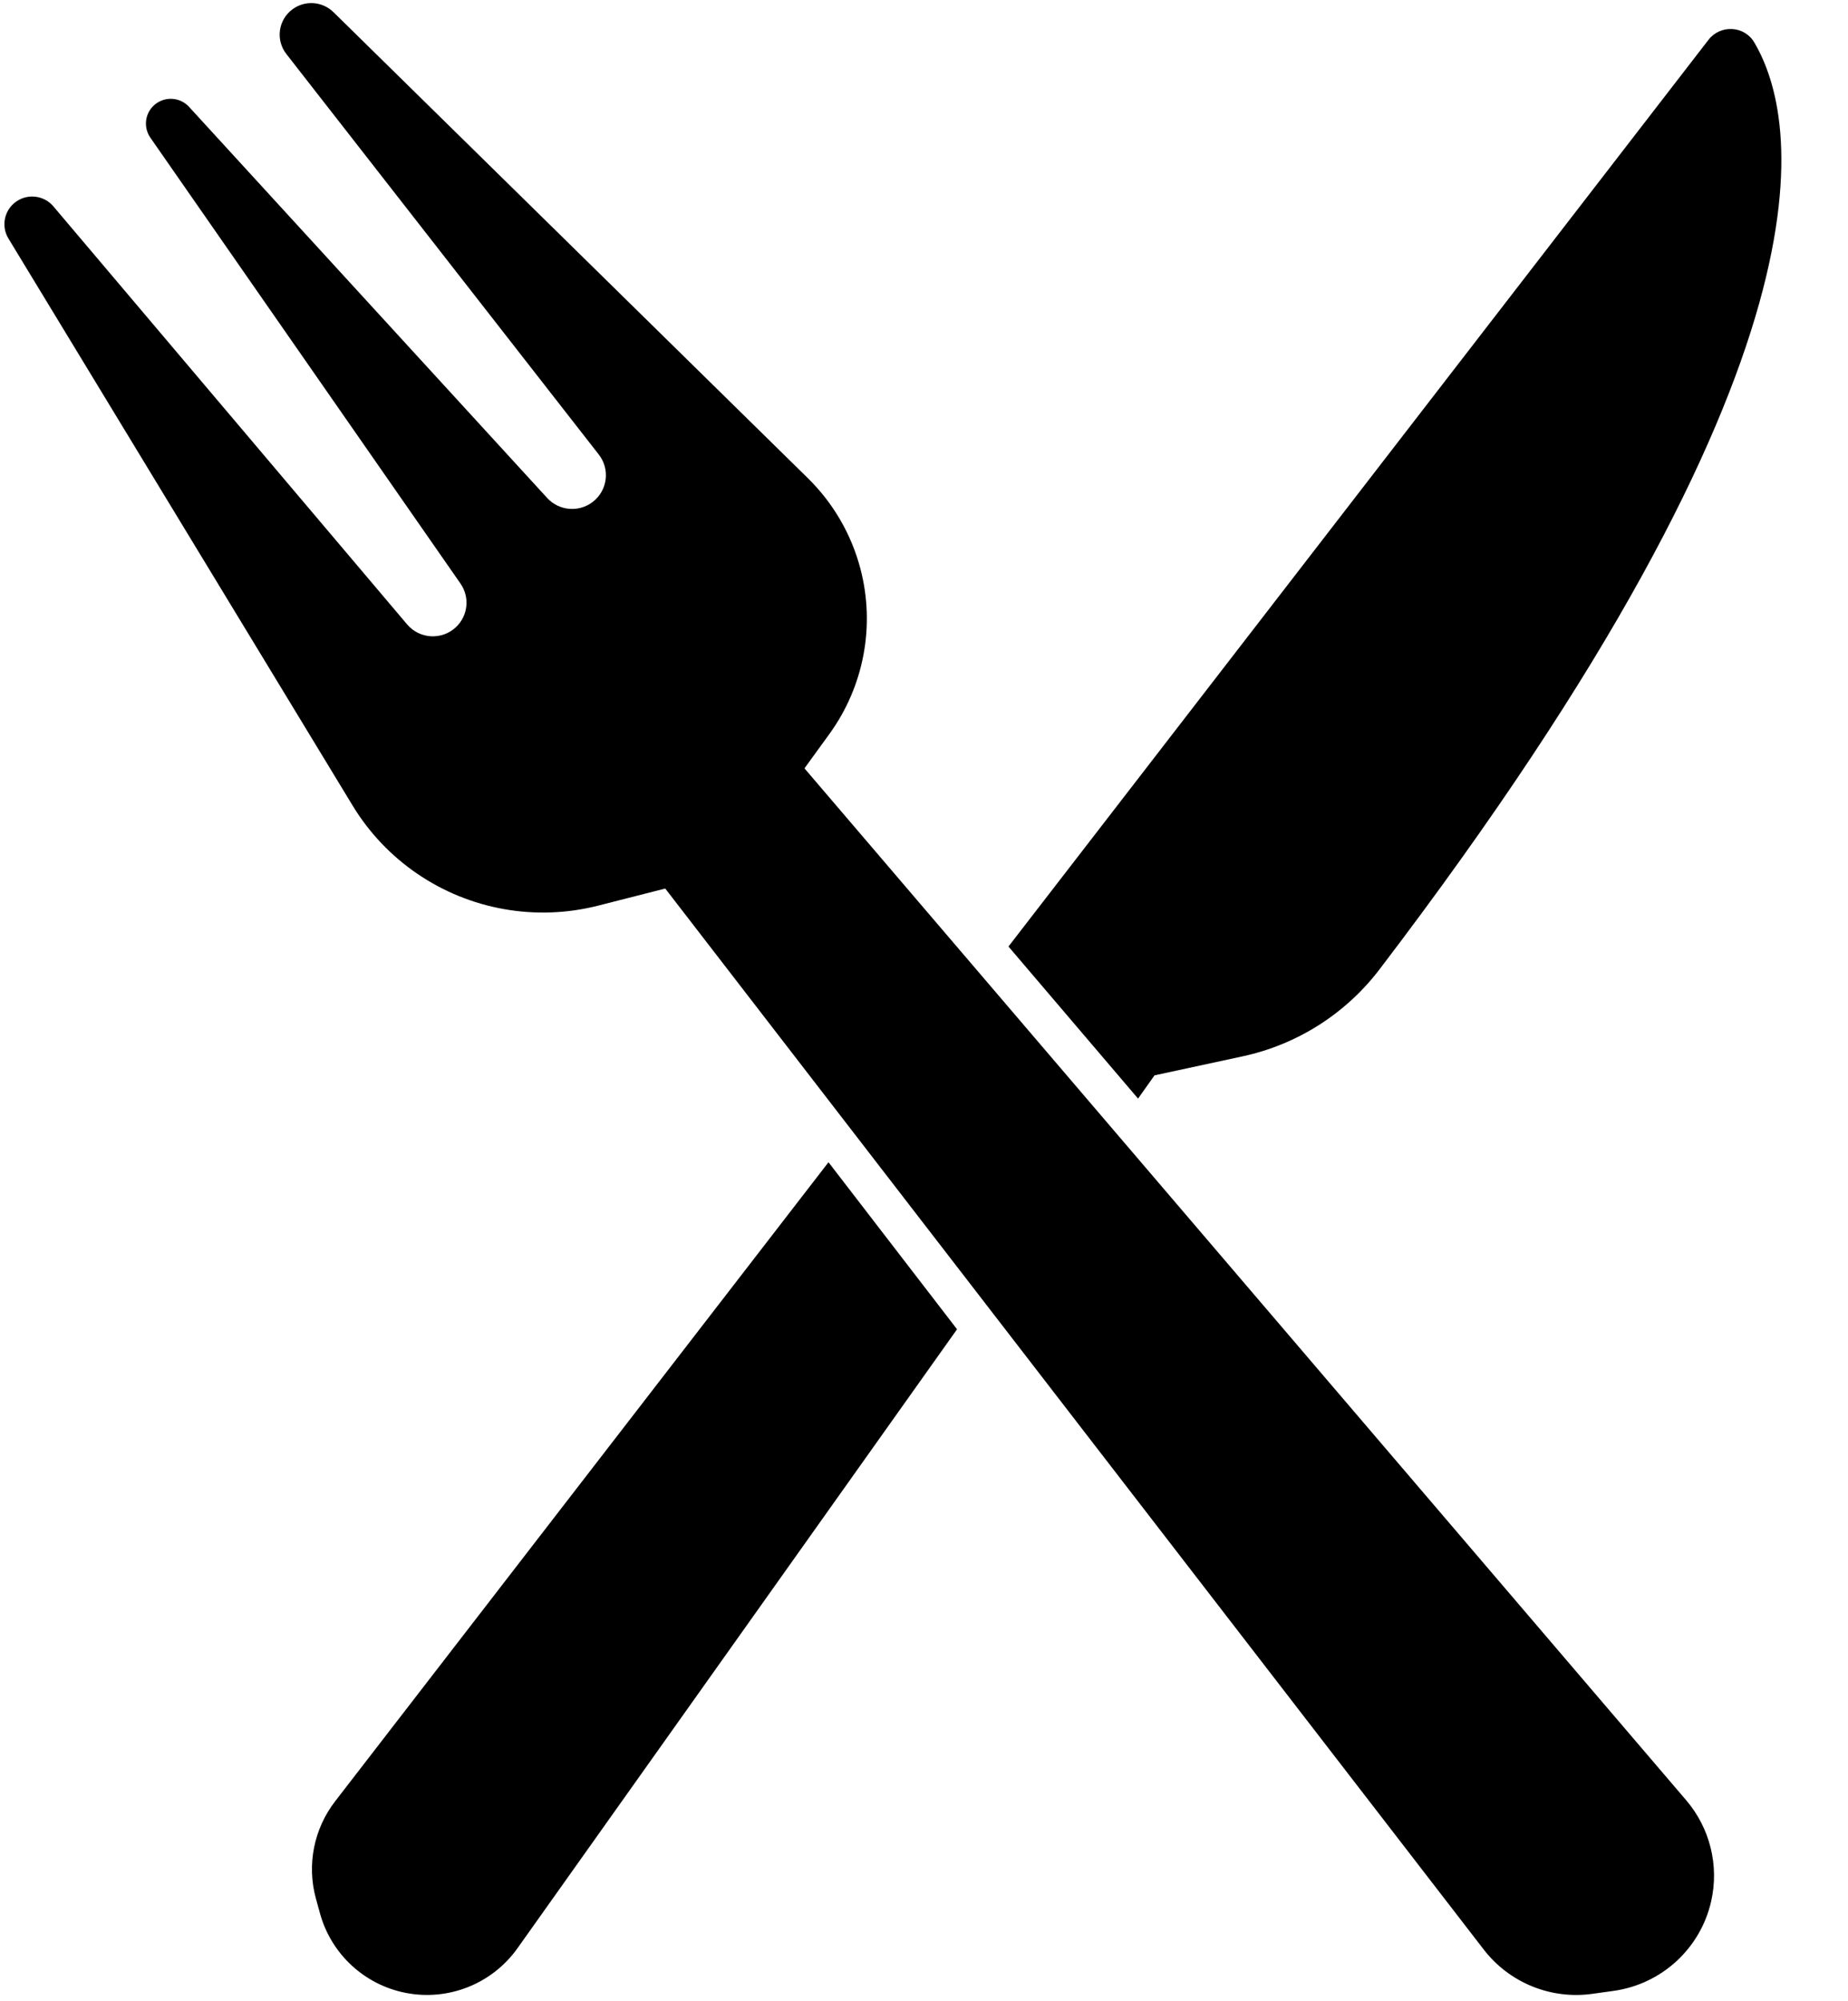
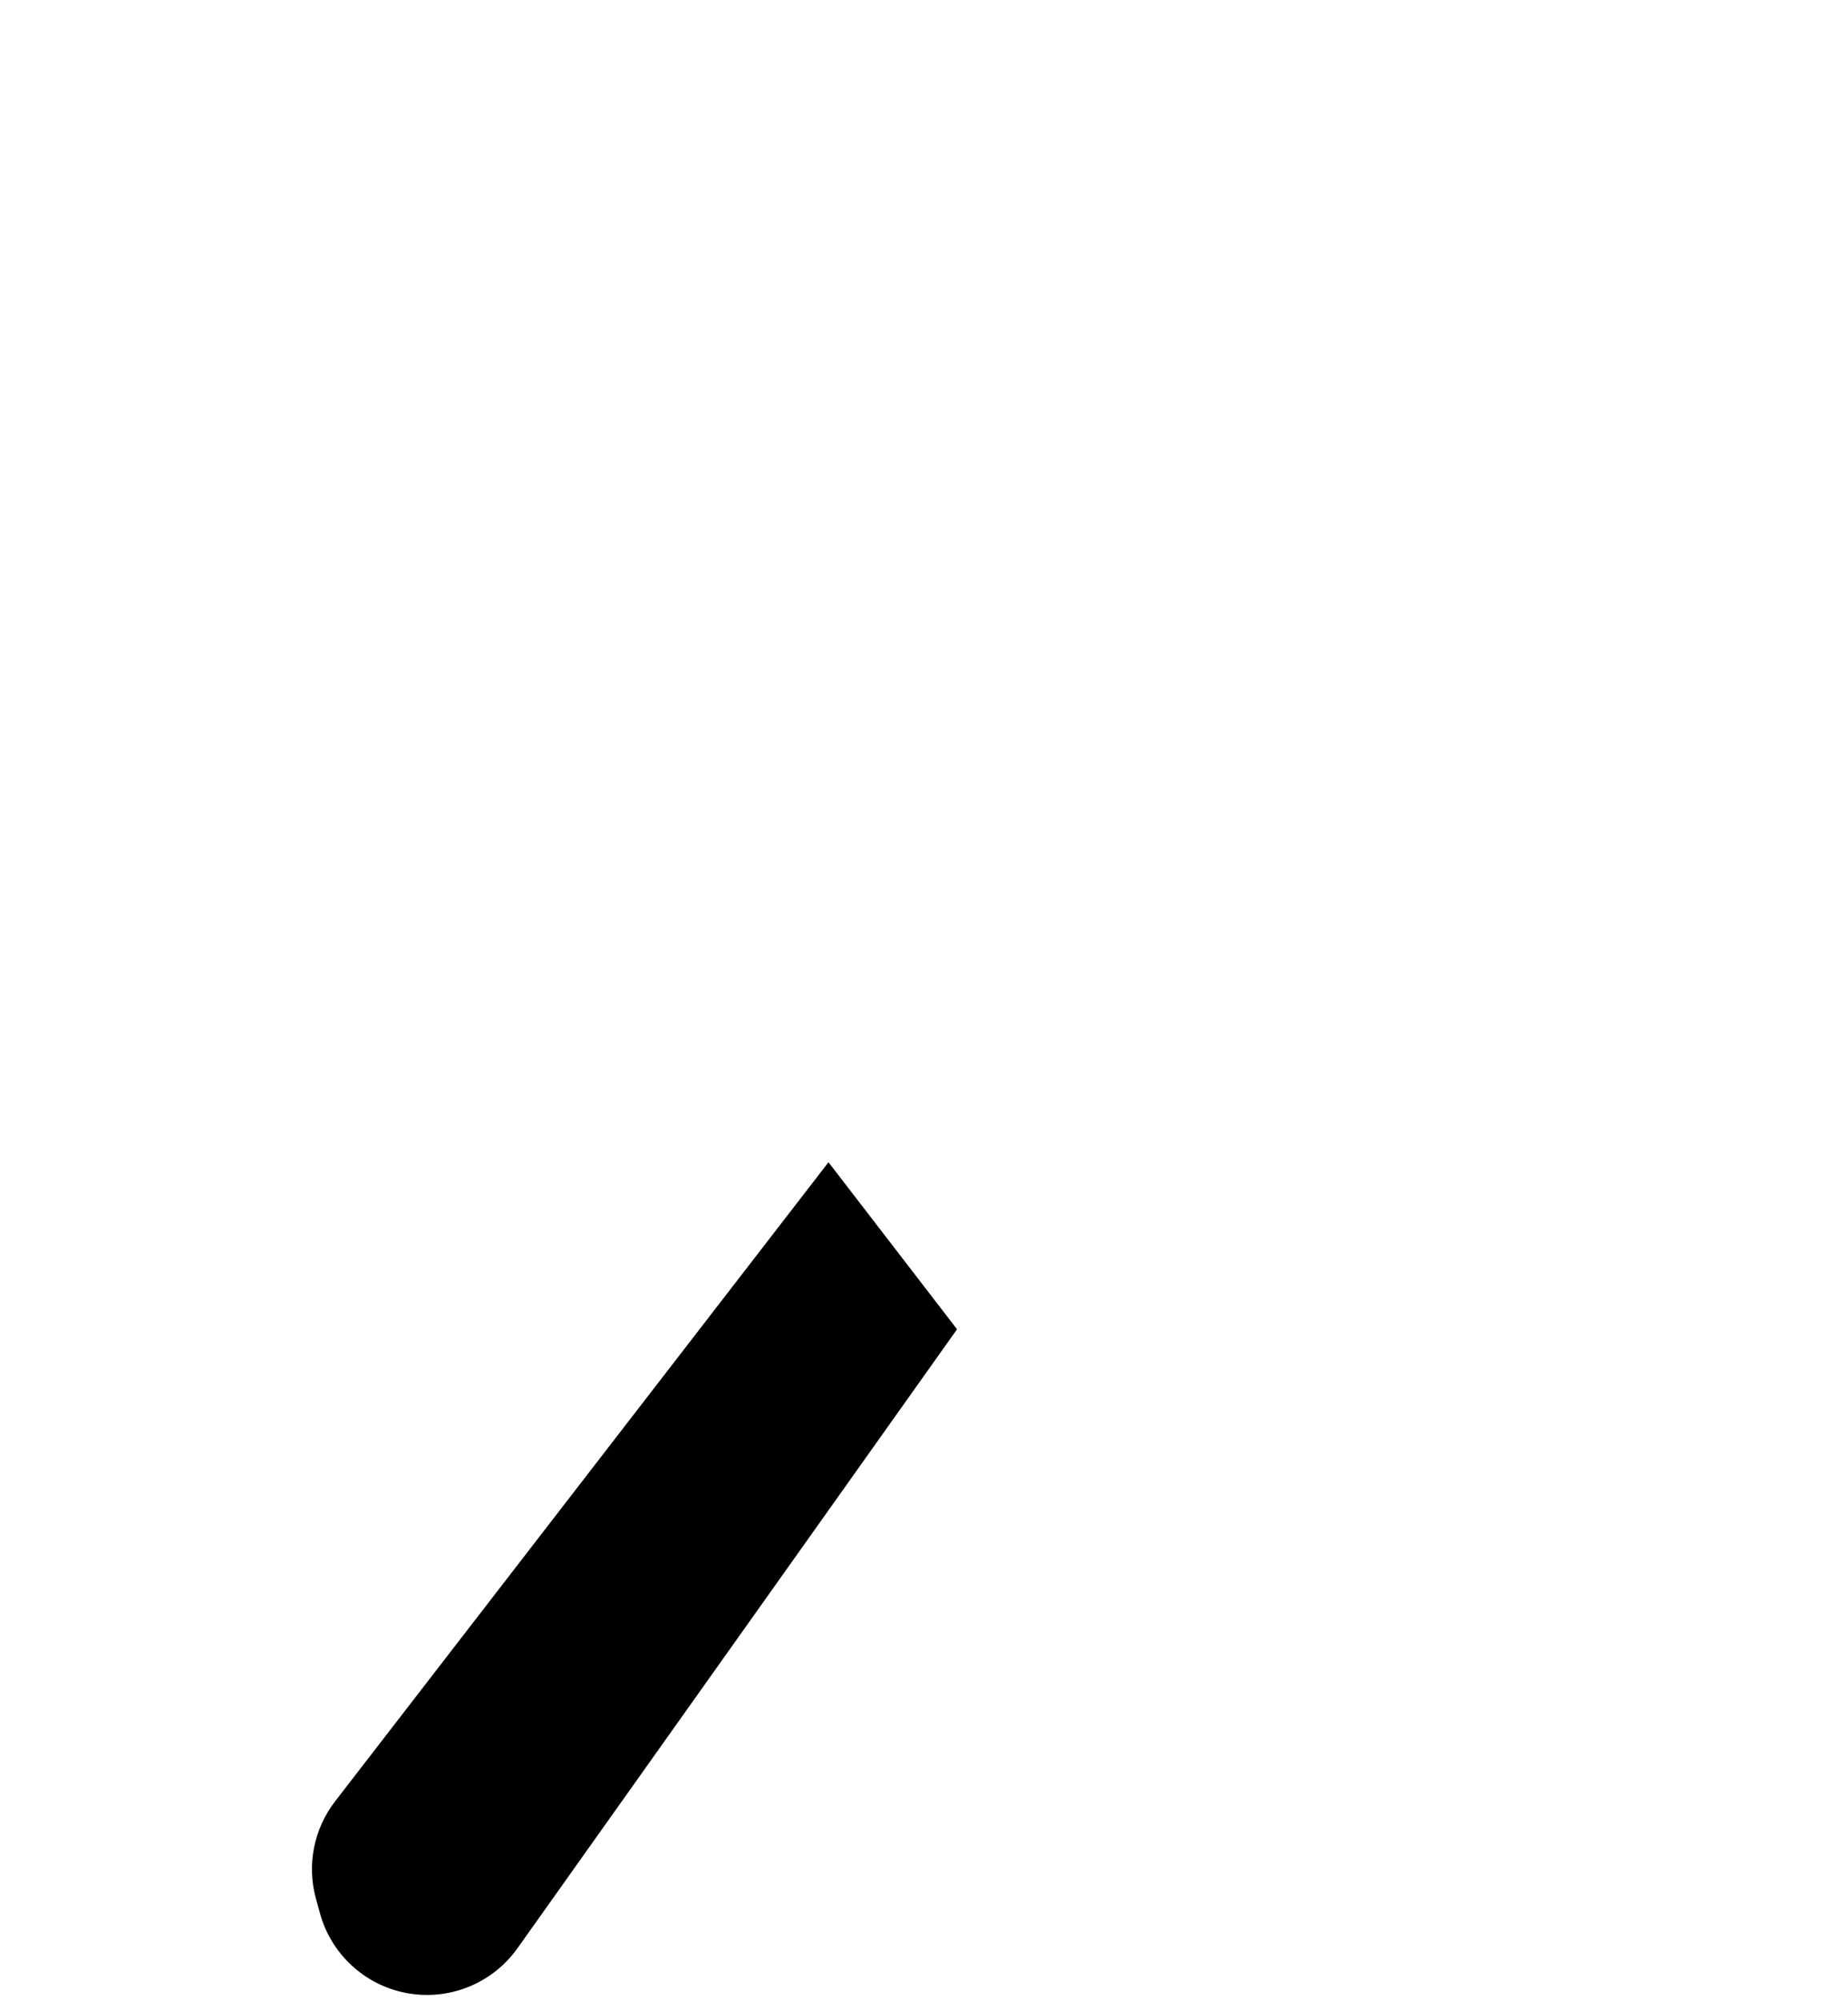
<svg xmlns="http://www.w3.org/2000/svg" height="64.3" preserveAspectRatio="xMidYMid meet" version="1.0" viewBox="3.3 -0.1 59.4 64.3" width="59.4" zoomAndPan="magnify">
  <g>
    <g>
      <g id="change1_1">
-         <path d="M39.88,35.199l0.53-0.747l2.833-0.611c1.75-0.377,3.31-1.367,4.396-2.791C62.682,11.327,61.116,3.681,59.687,1.263 c-0.319-0.541-1.088-0.58-1.472-0.083L35.715,30.313L39.88,35.199z" />
        <path d="M29.93,37.244L14.071,57.779c-0.685,0.888-0.914,2.046-0.616,3.127l0.13,0.472c0.359,1.306,1.427,2.296,2.757,2.556 c1.375,0.268,2.78-0.293,3.592-1.436l14.128-19.887L29.93,37.244z" />
      </g>
      <g id="change1_2">
-         <path d="M24.683,28.45L22.523,29c-1.997,0.508-4.116,0.133-5.816-1.029l0,0c-0.84-0.574-1.547-1.32-2.074-2.189 L3.571,7.564c-0.244-0.401-0.133-0.923,0.254-1.19l0,0C4.203,6.112,4.718,6.18,5.015,6.53l11.371,13.433 c0.401,0.474,1.12,0.514,1.572,0.086h0c0.387-0.367,0.448-0.96,0.144-1.397L8.133,4.324C7.901,3.99,7.958,3.535,8.266,3.269l0,0 c0.327-0.282,0.819-0.254,1.111,0.065L20.887,15.9c0.381,0.416,1.019,0.471,1.466,0.127l0,0c0.476-0.367,0.563-1.05,0.193-1.523 L12.504,1.635c-0.352-0.451-0.261-1.103,0.202-1.44l0,0c0.402-0.293,0.958-0.253,1.313,0.096l15.25,14.975 c0.814,0.799,1.396,1.802,1.686,2.904v0c0.482,1.831,0.116,3.781-0.997,5.315l-0.8,1.103l28.34,33.155 c0.765,0.894,1.063,2.096,0.805,3.242l0,0c-0.342,1.521-1.594,2.67-3.141,2.885l-0.684,0.095 c-1.334,0.185-2.664-0.358-3.486-1.423L24.683,28.45z" />
-       </g>
+         </g>
    </g>
  </g>
</svg>